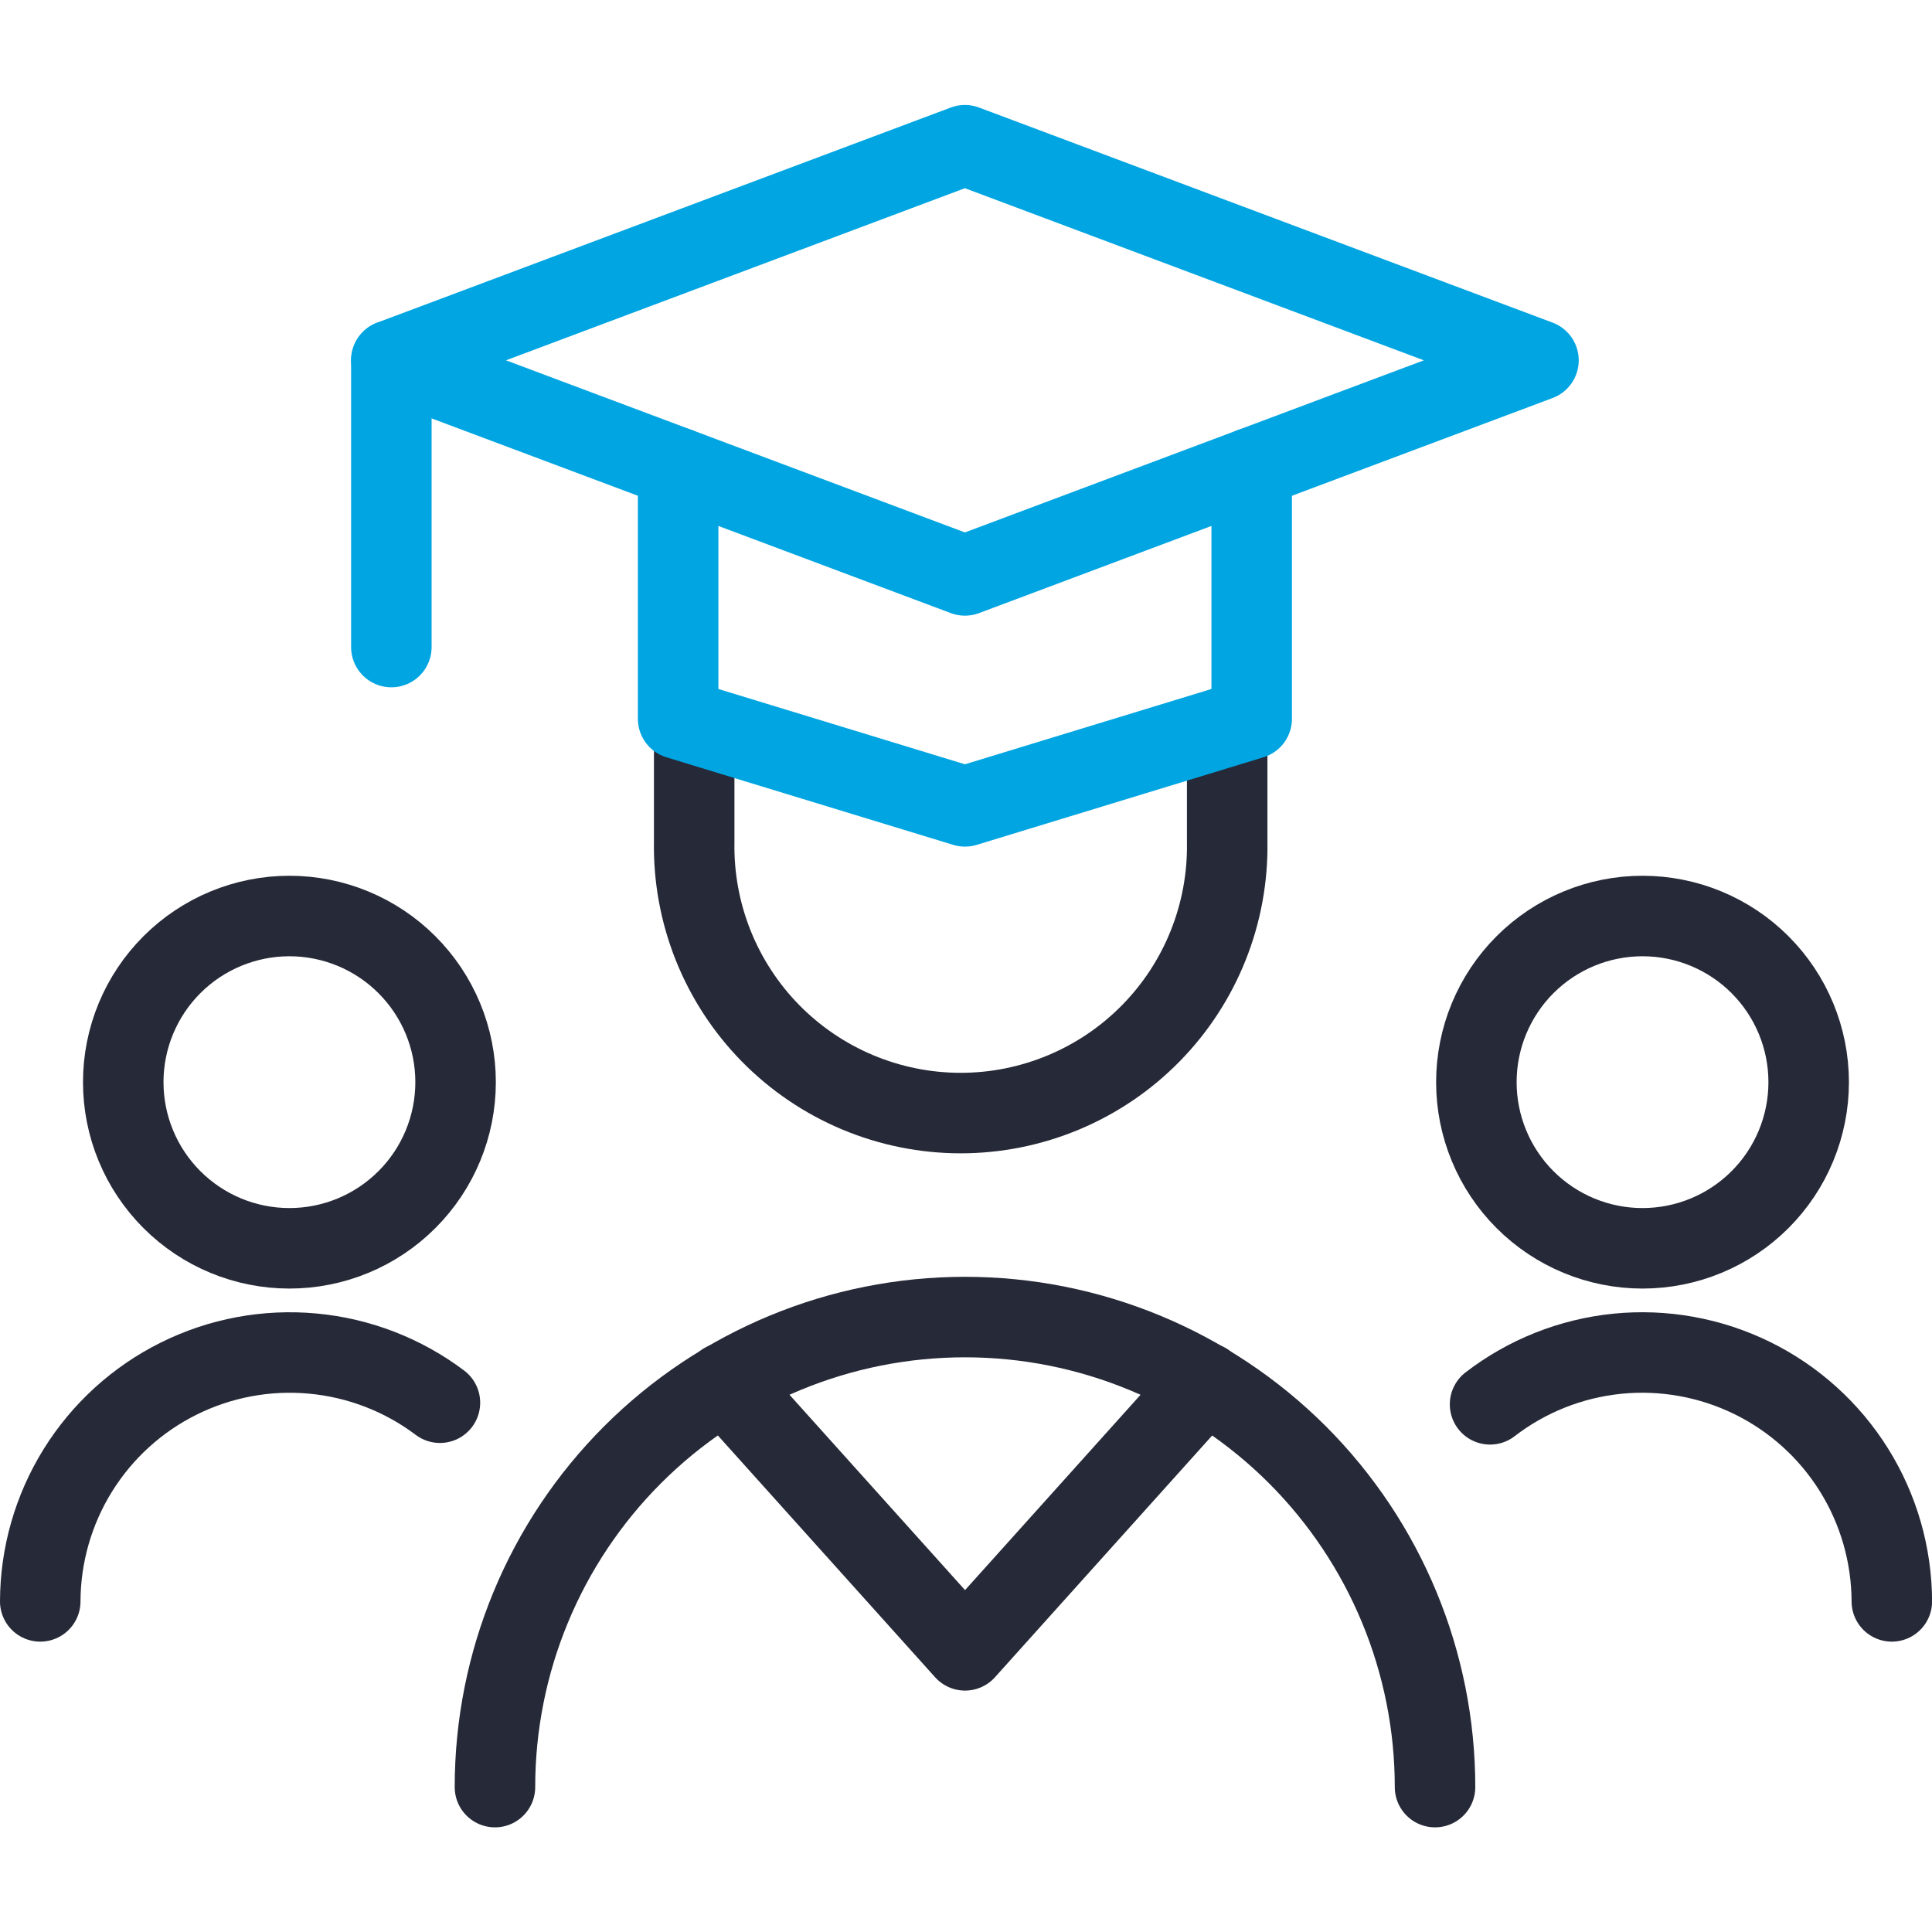
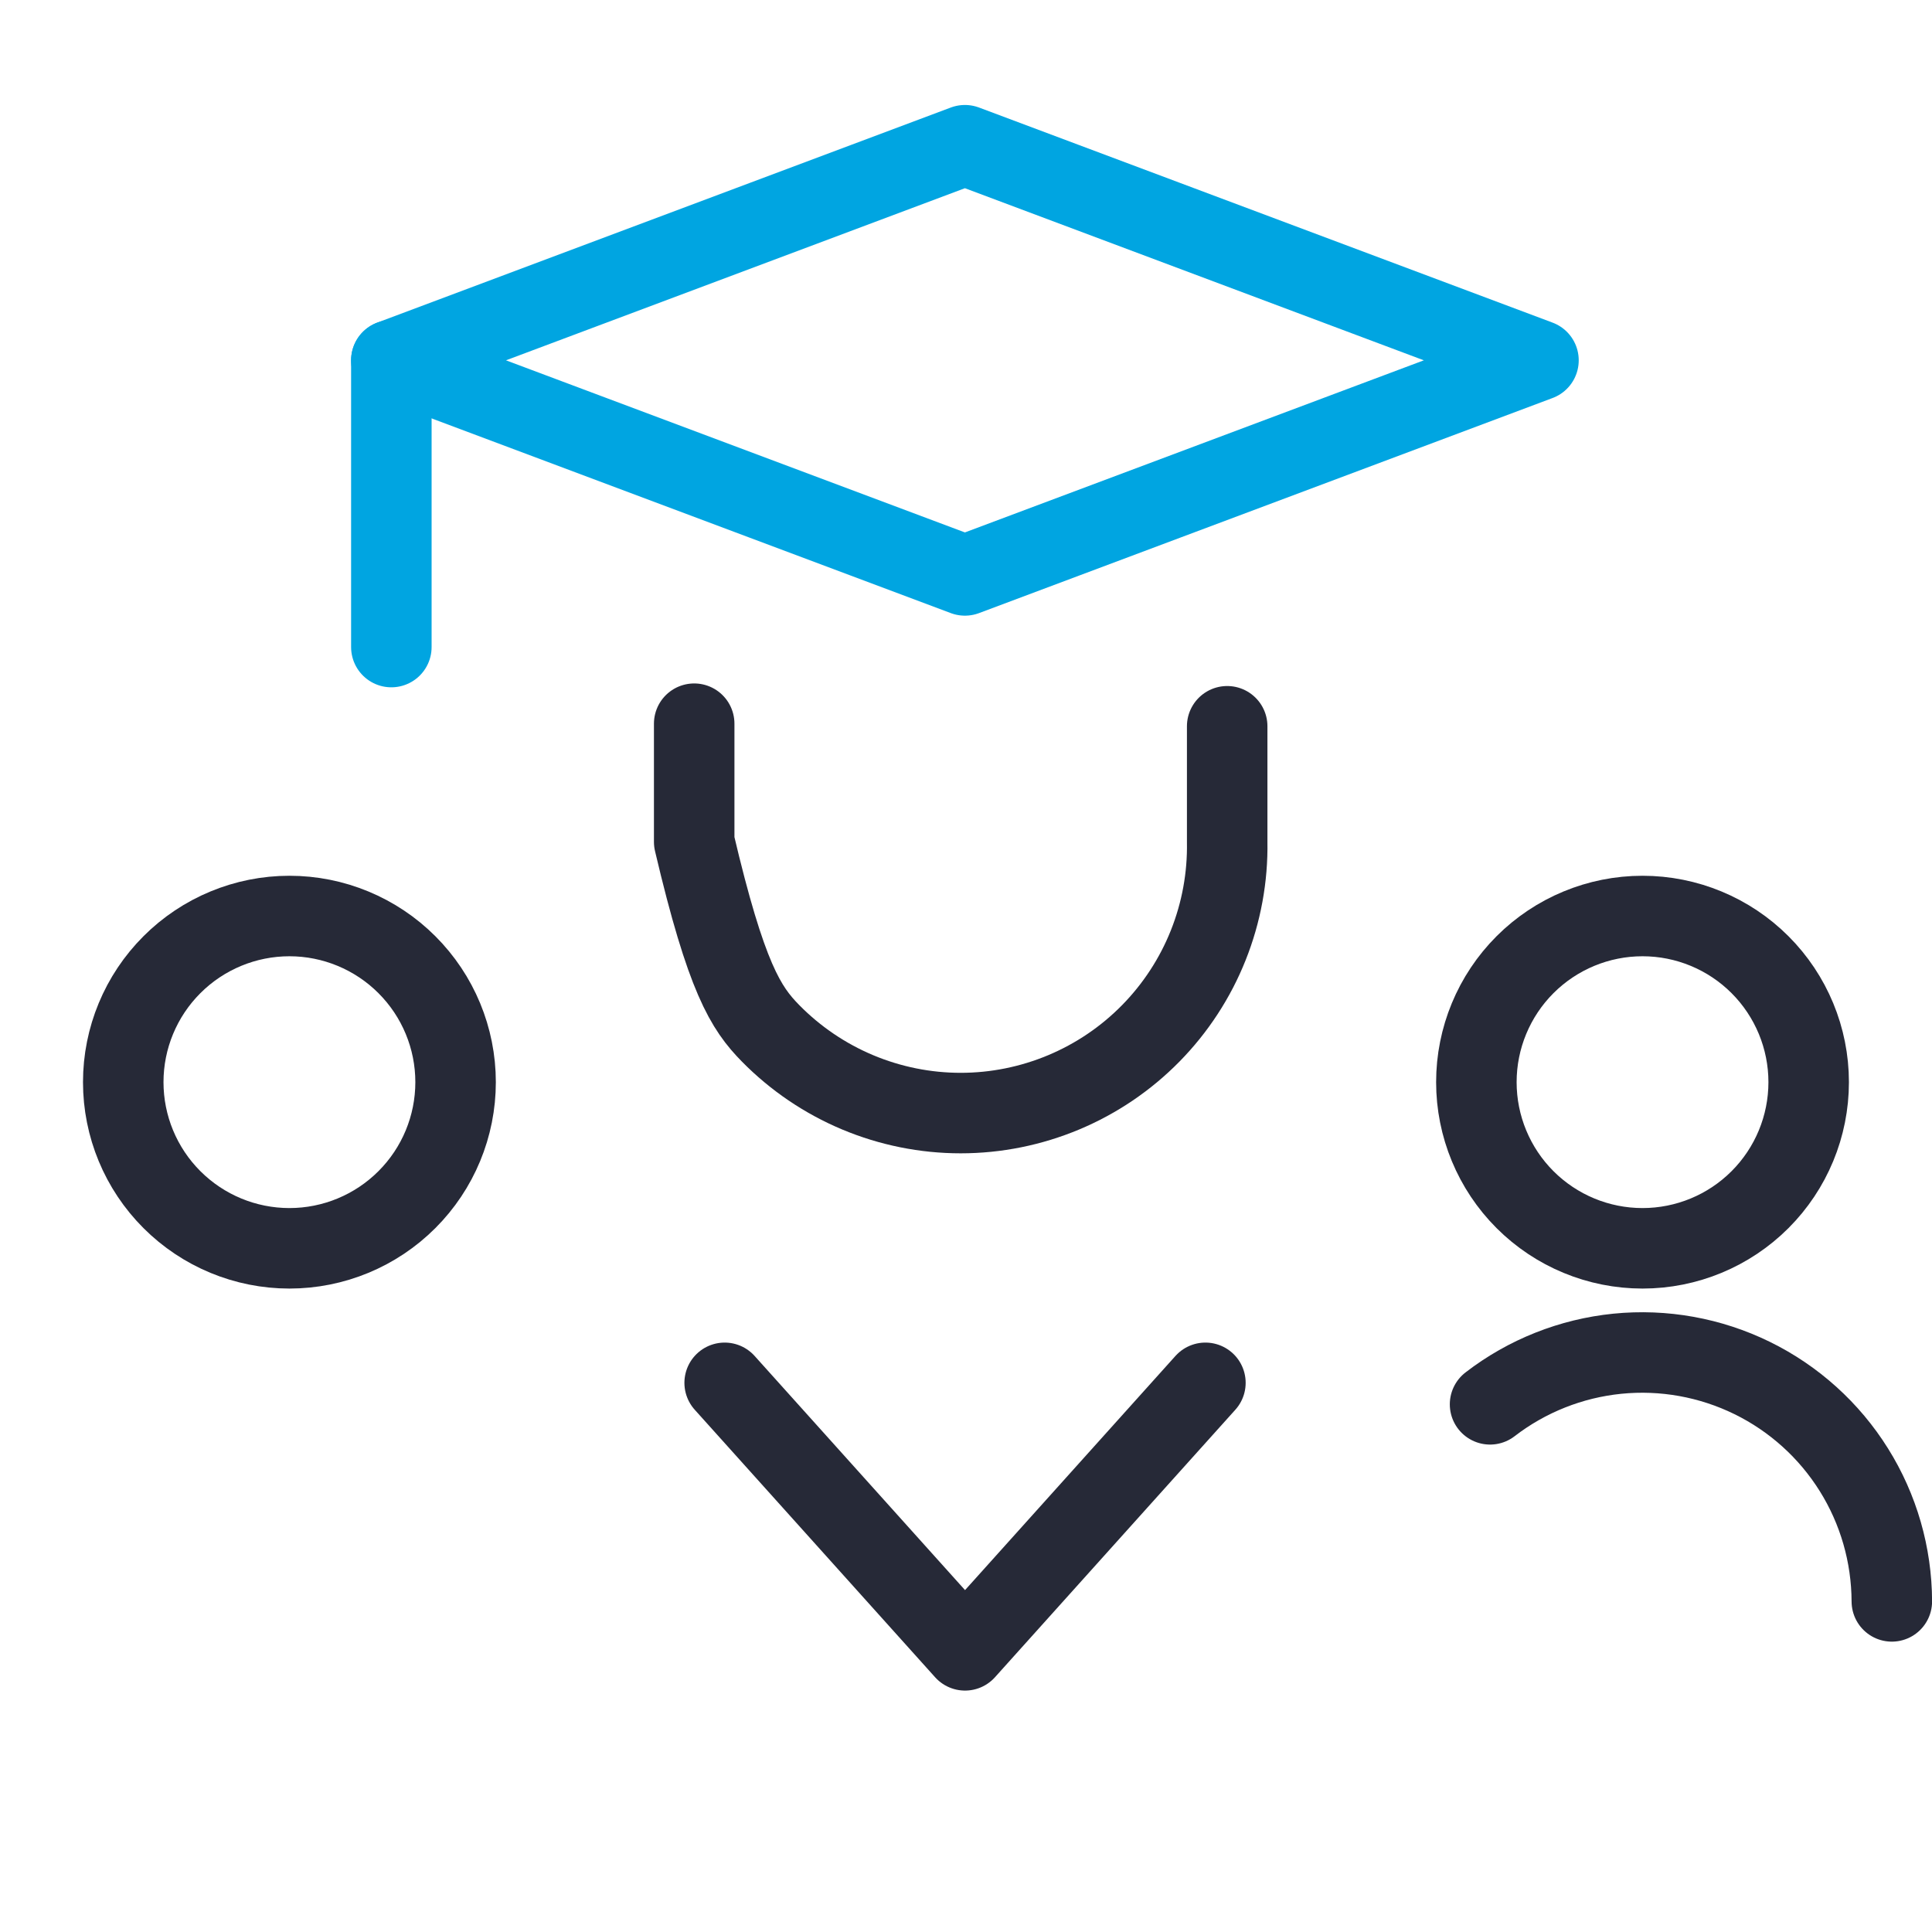
<svg xmlns="http://www.w3.org/2000/svg" width="48" height="48" viewBox="0 0 48 48" fill="none">
  <path d="M3.062 26.886C3.062 27.981 3.497 29.031 4.272 29.805C5.046 30.579 6.096 31.014 7.191 31.014C8.285 31.014 9.335 30.579 10.109 29.805C10.884 29.031 11.319 27.981 11.319 26.886C11.319 25.791 10.884 24.741 10.109 23.967C9.335 23.193 8.285 22.758 7.191 22.758C6.096 22.758 5.046 23.193 4.272 23.967C3.497 24.741 3.062 25.791 3.062 26.886Z" stroke="#262937" stroke-width="2" stroke-linecap="round" stroke-linejoin="round" />
-   <path d="M10.93 34.85C10.011 34.157 8.916 33.735 7.77 33.629C6.624 33.523 5.471 33.738 4.44 34.251C3.409 34.763 2.542 35.552 1.934 36.53C1.327 37.507 1.003 38.635 1 39.786" stroke="#262937" stroke-width="2" stroke-linecap="round" stroke-linejoin="round" />
-   <path d="M17.247 17.98V20.916C17.232 21.796 17.392 22.669 17.718 23.486C18.044 24.302 18.529 25.046 19.145 25.673C19.762 26.3 20.497 26.798 21.307 27.138C22.118 27.478 22.989 27.654 23.868 27.654C24.747 27.654 25.618 27.478 26.429 27.138C27.24 26.798 27.975 26.3 28.591 25.673C29.207 25.046 29.693 24.302 30.018 23.486C30.344 22.669 30.504 21.796 30.489 20.916V18.044" stroke="#262937" stroke-width="2" stroke-linecap="round" stroke-linejoin="round" />
+   <path d="M17.247 17.98V20.916C18.044 24.302 18.529 25.046 19.145 25.673C19.762 26.3 20.497 26.798 21.307 27.138C22.118 27.478 22.989 27.654 23.868 27.654C24.747 27.654 25.618 27.478 26.429 27.138C27.24 26.798 27.975 26.3 28.591 25.673C29.207 25.046 29.693 24.302 30.018 23.486C30.344 22.669 30.504 21.796 30.489 20.916V18.044" stroke="#262937" stroke-width="2" stroke-linecap="round" stroke-linejoin="round" />
  <path d="M36.68 26.886C36.68 27.981 37.115 29.031 37.889 29.805C38.663 30.579 39.713 31.014 40.808 31.014C41.903 31.014 42.953 30.579 43.727 29.805C44.501 29.031 44.936 27.981 44.936 26.886C44.936 25.791 44.501 24.741 43.727 23.967C42.953 23.193 41.903 22.758 40.808 22.758C39.713 22.758 38.663 23.193 37.889 23.967C37.115 24.741 36.68 25.791 36.68 26.886Z" stroke="#262937" stroke-width="2" stroke-linecap="round" stroke-linejoin="round" />
  <path d="M37.02 34.89C37.936 34.184 39.032 33.749 40.182 33.633C41.333 33.518 42.493 33.727 43.532 34.236C44.57 34.745 45.446 35.535 46.059 36.516C46.672 37.496 46.998 38.629 47.002 39.786" stroke="#262937" stroke-width="2" stroke-linecap="round" stroke-linejoin="round" />
-   <path d="M31.098 11.624V17.858L23.974 20.034L16.848 17.858V11.624" stroke="#00A5E1" stroke-width="2" stroke-linecap="round" stroke-linejoin="round" />
  <path d="M38.223 8.952L23.973 3.608L9.723 8.952L23.973 14.296L38.223 8.952Z" stroke="#00A5E1" stroke-width="2" stroke-linecap="round" stroke-linejoin="round" />
  <path d="M9.723 8.952V16.076" stroke="#00A5E1" stroke-width="2" stroke-linecap="round" stroke-linejoin="round" />
-   <path d="M12.297 44.4C12.297 41.303 13.527 38.332 15.717 36.142C17.907 33.952 20.878 32.722 23.975 32.722C27.072 32.722 30.042 33.952 32.233 36.142C34.422 38.332 35.653 41.303 35.653 44.4" stroke="#262937" stroke-width="2" stroke-linecap="round" stroke-linejoin="round" />
  <path d="M18.004 34.356L23.976 41.002L29.948 34.356" stroke="#262937" stroke-width="2" stroke-linecap="round" stroke-linejoin="round" />
</svg>